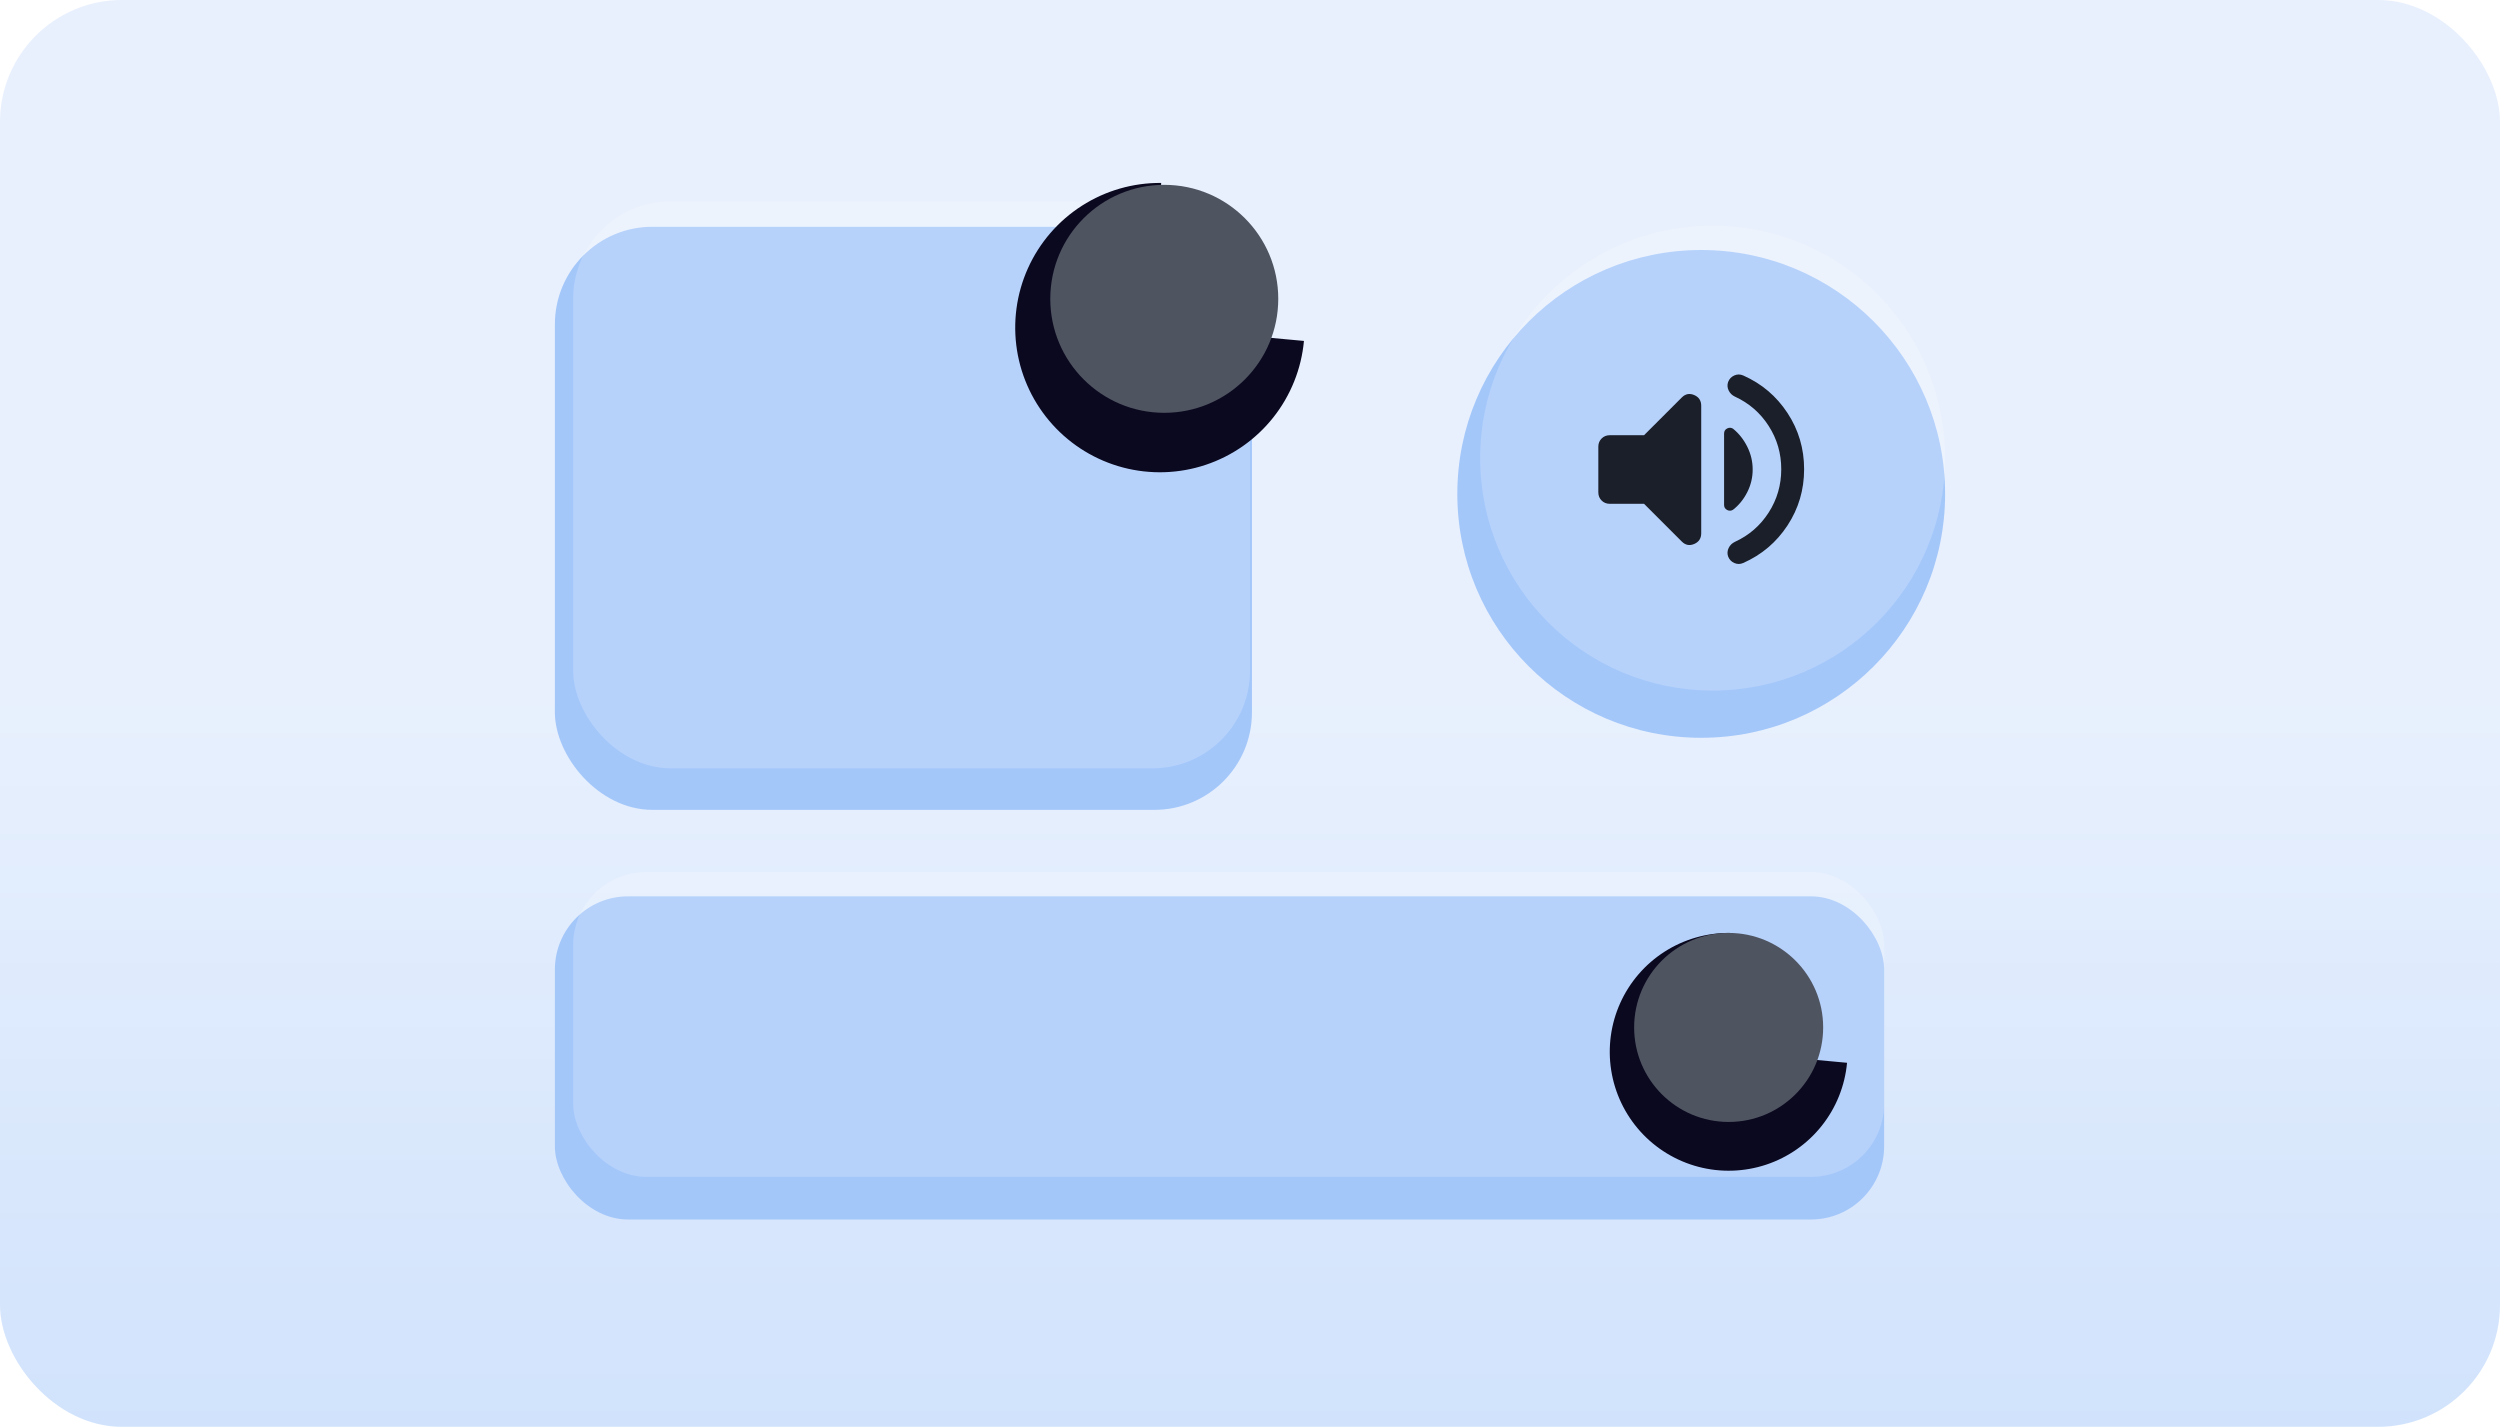
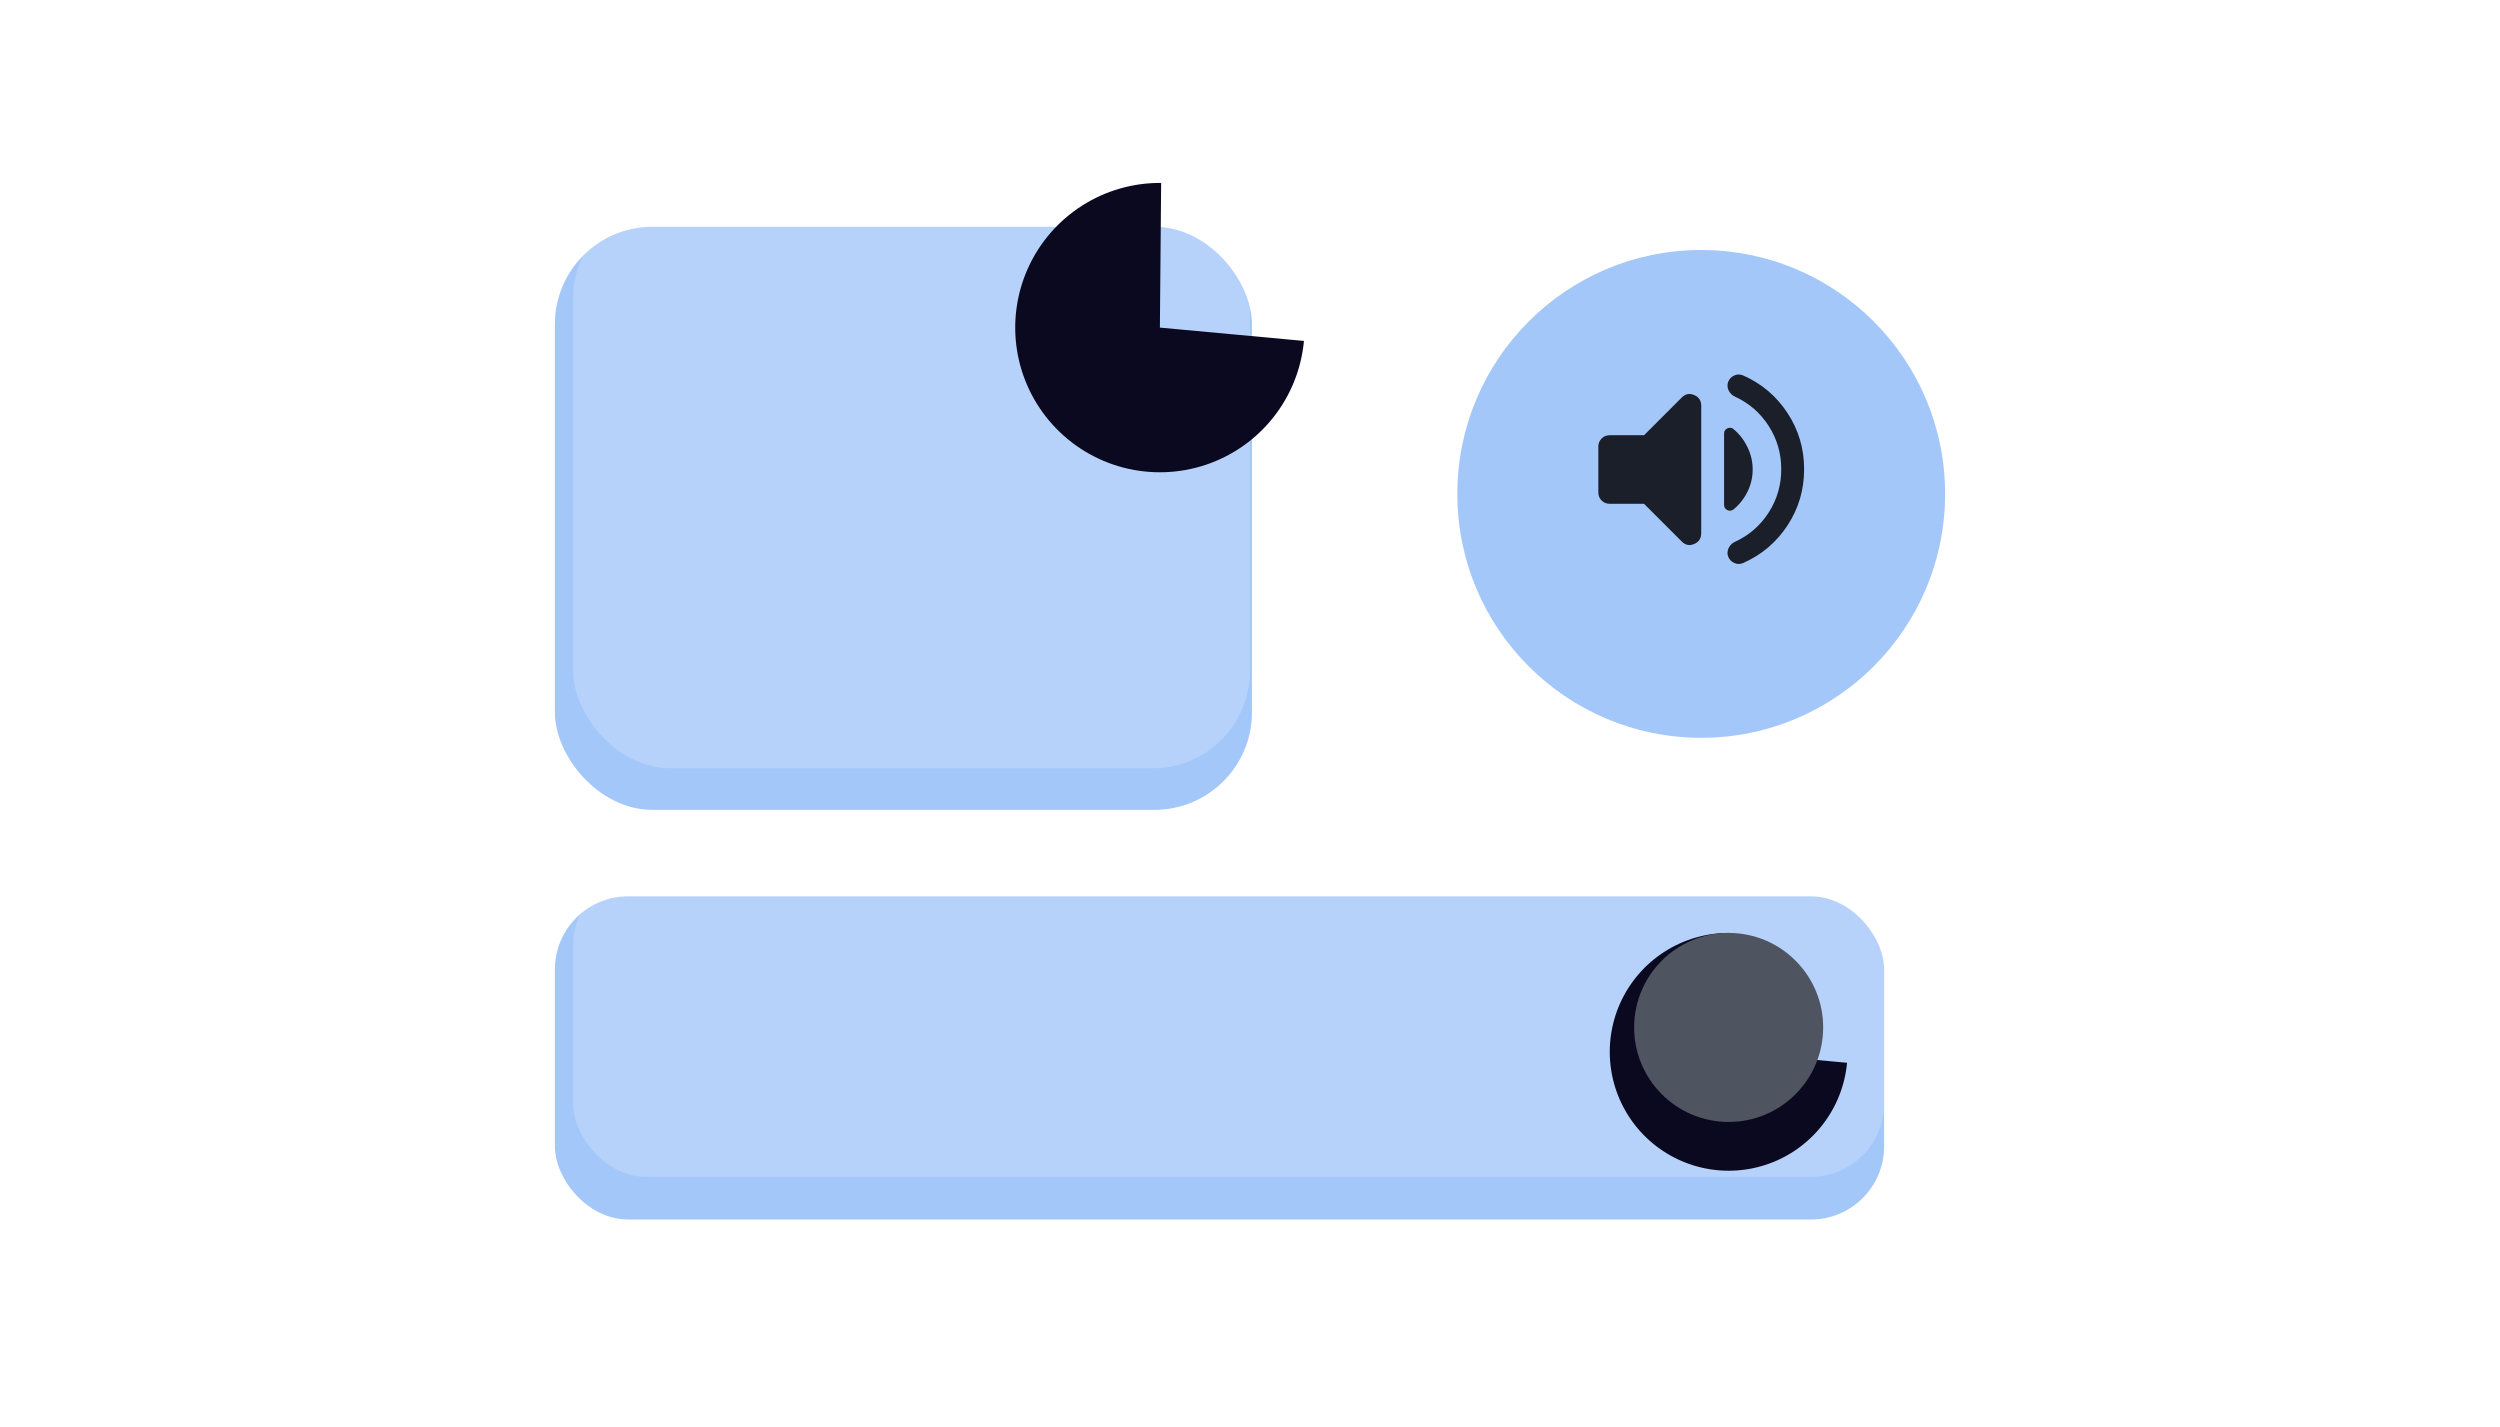
<svg xmlns="http://www.w3.org/2000/svg" width="410" height="234" viewBox="0 0 410 234" fill="none">
-   <rect opacity="0.5" y="-0" width="410" height="234" rx="20" fill="url(#paint0_linear_1399_433)" />
  <g filter="url(#filter0_d_1399_433)">
    <circle cx="279" cy="77" r="40" fill="#A4C7FA" />
  </g>
-   <circle opacity="0.2" cx="280.875" cy="75.125" r="38.125" fill="white" />
  <path d="M292.125 76.953C292.125 74.359 291.438 71.992 290.062 69.852C288.688 67.711 286.844 66.109 284.531 65.047C284.062 64.828 283.719 64.492 283.5 64.039C283.281 63.586 283.25 63.125 283.406 62.656C283.594 62.156 283.93 61.797 284.414 61.578C284.898 61.359 285.391 61.359 285.891 61.578C288.922 62.922 291.344 64.977 293.156 67.742C294.969 70.508 295.875 73.578 295.875 76.953C295.875 80.328 294.969 83.398 293.156 86.164C291.344 88.93 288.922 90.984 285.891 92.328C285.391 92.547 284.898 92.547 284.414 92.328C283.93 92.109 283.594 91.75 283.406 91.25C283.25 90.781 283.281 90.32 283.5 89.867C283.719 89.414 284.062 89.078 284.531 88.859C286.844 87.797 288.688 86.195 290.062 84.055C291.438 81.914 292.125 79.547 292.125 76.953ZM269.625 82.625H264C263.469 82.625 263.023 82.445 262.664 82.086C262.305 81.727 262.125 81.281 262.125 80.75V73.25C262.125 72.719 262.305 72.273 262.664 71.914C263.023 71.555 263.469 71.375 264 71.375H269.625L275.812 65.188C276.406 64.594 277.086 64.461 277.852 64.789C278.617 65.117 279 65.703 279 66.547V87.453C279 88.297 278.617 88.883 277.852 89.211C277.086 89.539 276.406 89.406 275.812 88.812L269.625 82.625ZM287.438 77C287.438 78.312 287.141 79.555 286.547 80.727C285.953 81.898 285.172 82.859 284.203 83.609C283.891 83.797 283.57 83.805 283.242 83.633C282.914 83.461 282.75 83.188 282.75 82.812V71.094C282.75 70.719 282.914 70.445 283.242 70.273C283.57 70.102 283.891 70.109 284.203 70.297C285.172 71.078 285.953 72.062 286.547 73.25C287.141 74.438 287.438 75.688 287.438 77Z" fill="#1B1F29" />
  <g filter="url(#filter1_d_1399_433)">
    <rect x="91" y="33.19" width="114.321" height="95.627" rx="16" fill="#A4C7FA" />
  </g>
  <rect opacity="0.2" x="94" y="33" width="111" height="93" rx="16" fill="white" />
  <g filter="url(#filter2_d_1399_433)">
    <path d="M213.848 51.912C213.424 56.501 211.672 60.867 208.807 64.477C205.943 68.086 202.089 70.784 197.716 72.239C193.344 73.695 188.642 73.846 184.185 72.673C179.729 71.501 175.71 69.056 172.62 65.637C169.53 62.218 167.502 57.973 166.784 53.421C166.067 48.869 166.691 44.206 168.579 40.003C170.468 35.799 173.54 32.237 177.42 29.75C181.3 27.264 185.82 25.961 190.428 26.001L190.222 49.727L213.848 51.912Z" fill="#0B091F" />
  </g>
-   <circle cx="190.941" cy="49.008" r="18.694" fill="#4F5461" />
  <g filter="url(#filter3_d_1399_433)">
    <rect x="91" y="143" width="218" height="53" rx="12" fill="#A4C7FA" />
  </g>
  <rect opacity="0.2" x="94" y="143" width="215" height="50" rx="12" fill="white" />
  <g filter="url(#filter4_d_1399_433)">
    <path d="M302.917 170.296C302.568 174.067 301.129 177.655 298.774 180.622C296.42 183.589 293.253 185.806 289.659 187.002C286.066 188.198 282.201 188.322 278.539 187.358C274.876 186.395 271.573 184.385 269.033 181.576C266.494 178.766 264.827 175.277 264.238 171.536C263.648 167.795 264.161 163.963 265.713 160.508C267.265 157.054 269.79 154.126 272.979 152.082C276.167 150.039 279.882 148.968 283.669 149.001L283.5 168.5L302.917 170.296Z" fill="#0B091F" />
  </g>
  <circle cx="283.5" cy="168.5" r="15.5" fill="#4F5461" />
  <defs>
    <filter id="filter0_d_1399_433" x="227" y="29" width="104" height="104" filterUnits="userSpaceOnUse" color-interpolation-filters="sRGB">
      <feFlood flood-opacity="0" result="BackgroundImageFix" />
      <feColorMatrix in="SourceAlpha" type="matrix" values="0 0 0 0 0 0 0 0 0 0 0 0 0 0 0 0 0 0 127 0" result="hardAlpha" />
      <feOffset dy="4" />
      <feGaussianBlur stdDeviation="6" />
      <feComposite in2="hardAlpha" operator="out" />
      <feColorMatrix type="matrix" values="0 0 0 0 0 0 0 0 0 0 0 0 0 0 0 0 0 0 0.25 0" />
      <feBlend mode="normal" in2="BackgroundImageFix" result="effect1_dropShadow_1399_433" />
      <feBlend mode="normal" in="SourceGraphic" in2="effect1_dropShadow_1399_433" result="shape" />
    </filter>
    <filter id="filter1_d_1399_433" x="79" y="25.19" width="138.321" height="119.627" filterUnits="userSpaceOnUse" color-interpolation-filters="sRGB">
      <feFlood flood-opacity="0" result="BackgroundImageFix" />
      <feColorMatrix in="SourceAlpha" type="matrix" values="0 0 0 0 0 0 0 0 0 0 0 0 0 0 0 0 0 0 127 0" result="hardAlpha" />
      <feOffset dy="4" />
      <feGaussianBlur stdDeviation="6" />
      <feComposite in2="hardAlpha" operator="out" />
      <feColorMatrix type="matrix" values="0 0 0 0 0 0 0 0 0 0 0 0 0 0 0 0 0 0 0.25 0" />
      <feBlend mode="normal" in2="BackgroundImageFix" result="effect1_dropShadow_1399_433" />
      <feBlend mode="normal" in="SourceGraphic" in2="effect1_dropShadow_1399_433" result="shape" />
    </filter>
    <filter id="filter2_d_1399_433" x="154.495" y="18" width="71.353" height="71.454" filterUnits="userSpaceOnUse" color-interpolation-filters="sRGB">
      <feFlood flood-opacity="0" result="BackgroundImageFix" />
      <feColorMatrix in="SourceAlpha" type="matrix" values="0 0 0 0 0 0 0 0 0 0 0 0 0 0 0 0 0 0 127 0" result="hardAlpha" />
      <feOffset dy="4" />
      <feGaussianBlur stdDeviation="6" />
      <feComposite in2="hardAlpha" operator="out" />
      <feColorMatrix type="matrix" values="0 0 0 0 0 0 0 0 0 0 0 0 0 0 0 0 0 0 0.25 0" />
      <feBlend mode="normal" in2="BackgroundImageFix" result="effect1_dropShadow_1399_433" />
      <feBlend mode="normal" in="SourceGraphic" in2="effect1_dropShadow_1399_433" result="shape" />
    </filter>
    <filter id="filter3_d_1399_433" x="79" y="135" width="242" height="77" filterUnits="userSpaceOnUse" color-interpolation-filters="sRGB">
      <feFlood flood-opacity="0" result="BackgroundImageFix" />
      <feColorMatrix in="SourceAlpha" type="matrix" values="0 0 0 0 0 0 0 0 0 0 0 0 0 0 0 0 0 0 127 0" result="hardAlpha" />
      <feOffset dy="4" />
      <feGaussianBlur stdDeviation="6" />
      <feComposite in2="hardAlpha" operator="out" />
      <feColorMatrix type="matrix" values="0 0 0 0 0 0 0 0 0 0 0 0 0 0 0 0 0 0 0.25 0" />
      <feBlend mode="normal" in2="BackgroundImageFix" result="effect1_dropShadow_1399_433" />
      <feBlend mode="normal" in="SourceGraphic" in2="effect1_dropShadow_1399_433" result="shape" />
    </filter>
    <filter id="filter4_d_1399_433" x="252" y="141" width="62.917" height="63" filterUnits="userSpaceOnUse" color-interpolation-filters="sRGB">
      <feFlood flood-opacity="0" result="BackgroundImageFix" />
      <feColorMatrix in="SourceAlpha" type="matrix" values="0 0 0 0 0 0 0 0 0 0 0 0 0 0 0 0 0 0 127 0" result="hardAlpha" />
      <feOffset dy="4" />
      <feGaussianBlur stdDeviation="6" />
      <feComposite in2="hardAlpha" operator="out" />
      <feColorMatrix type="matrix" values="0 0 0 0 0 0 0 0 0 0 0 0 0 0 0 0 0 0 0.25 0" />
      <feBlend mode="normal" in2="BackgroundImageFix" result="effect1_dropShadow_1399_433" />
      <feBlend mode="normal" in="SourceGraphic" in2="effect1_dropShadow_1399_433" result="shape" />
    </filter>
    <linearGradient id="paint0_linear_1399_433" x1="205" y1="-0" x2="205" y2="234" gradientUnits="userSpaceOnUse">
      <stop offset="0.495" stop-color="#D1E2FC" />
      <stop offset="1" stop-color="#A4C7FA" />
    </linearGradient>
  </defs>
</svg>